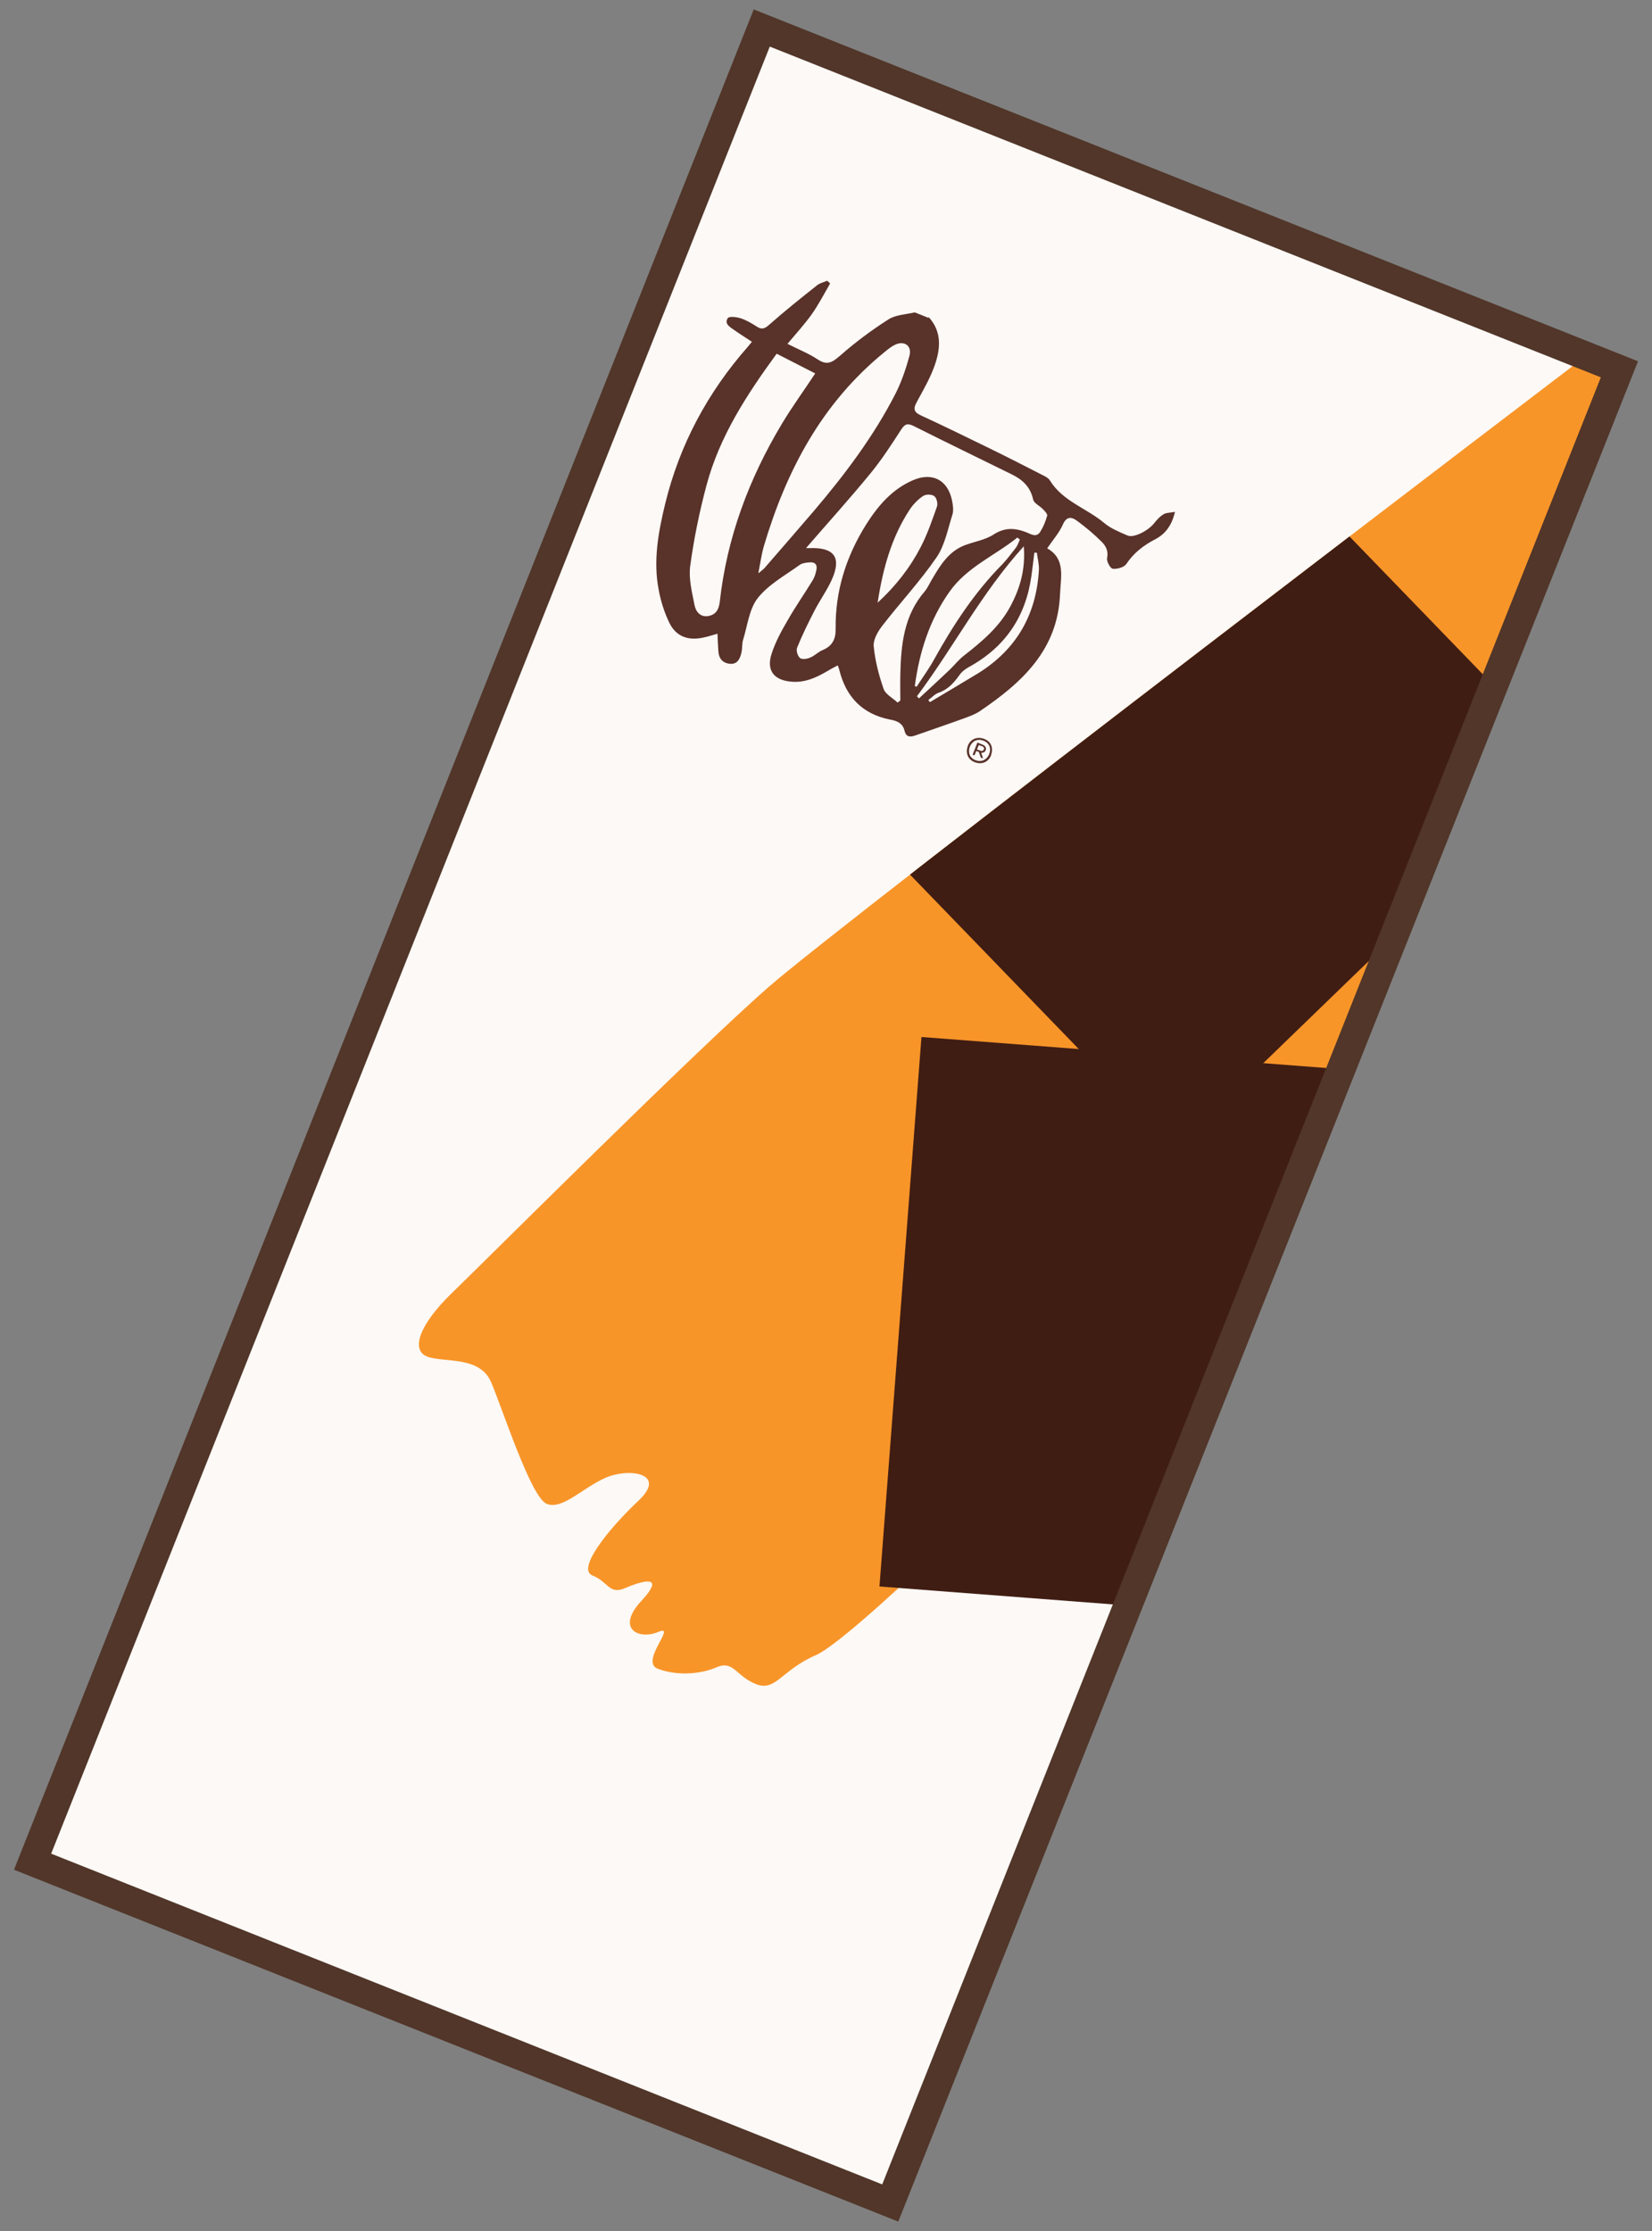
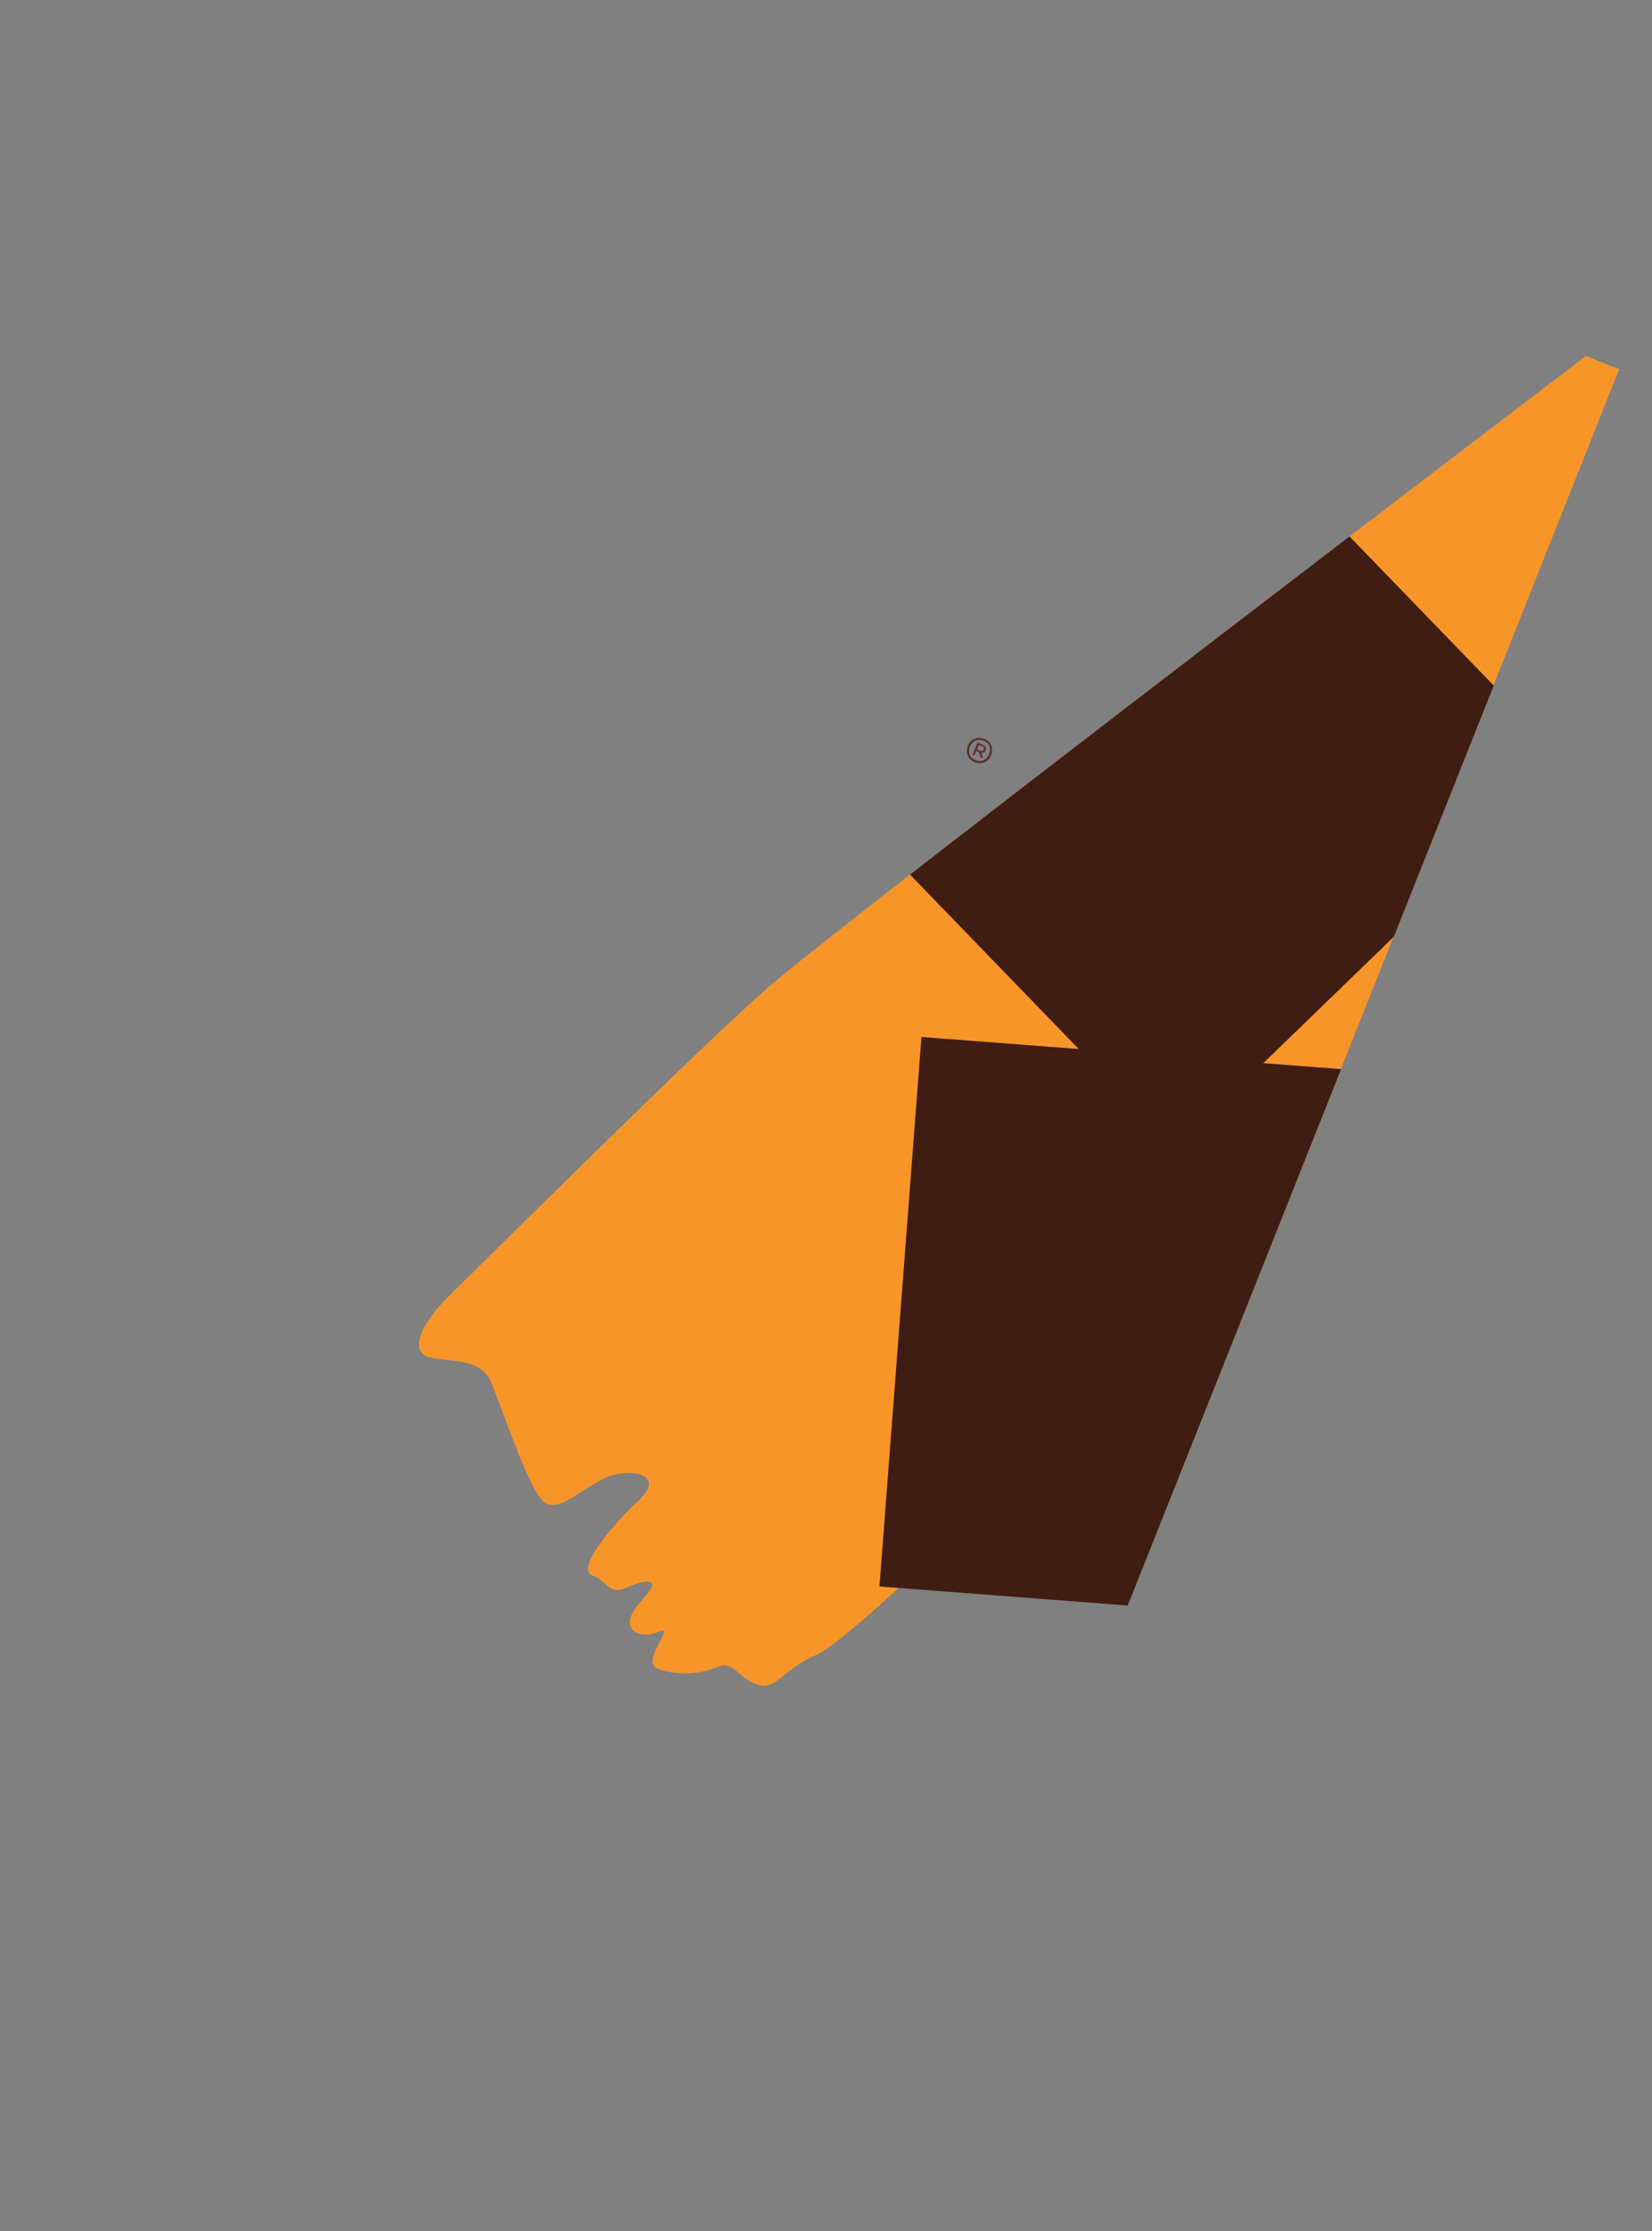
<svg xmlns="http://www.w3.org/2000/svg" viewBox="0 0 72 97.2" version="1.1" id="Layer_1">
  <rect x="0" y="0" width="72" height="97.2" fill="#808080" stroke="none" />
  <defs>
    <style>
      .st0 {
        fill: none;
      }

      .st1 {
        fill: #f89529;
      }

      .st2 {
        fill: #fcf9f6;
      }

      .st3 {
        clip-path: url(#clippath-1);
      }

      .st4 {
        fill: #59322a;
      }

      .st5 {
        fill: #513629;
      }

      .st6 {
        fill: #401d13;
      }

      .st7 {
        clip-path: url(#clippath);
      }
    </style>
    <clipPath id="clippath">
      <rect transform="translate(-22.47 64.09) rotate(-68.31)" height="40.23" width="85.98" y="28.48" x="-6.99" class="st0" />
    </clipPath>
    <clipPath id="clippath-1">
      <path d="M69.12,15.51s-32.37,24.64-35.62,27.49c-3.25,2.85-12.3,11.88-13.78,13.31-1.48,1.43-1.81,2.51-1.11,2.79s2.29-.05,2.79,1.11c.5,1.16,1.74,5.04,2.43,5.31s1.56-.7,2.57-1.14,2.71-.2,1.42,1.01c-1.29,1.21-2.7,2.97-2,3.25s.73.85,1.4.56c.67-.29,1.87-.68.74.54-1.14,1.22-.12,1.72.73,1.36s-.82,1.29-.03,1.6,1.83.26,2.57-.06c.74-.32.84.38,1.71.73s1.1-.6,2.62-1.26c1.53-.66,9.36-8.3,12.17-11.53,2.8-3.23,8.54-8.52,8.54-8.52l.92-2.3,13.39-33.66-1.46-.58Z" class="st0" />
    </clipPath>
  </defs>
-   <rect transform="translate(-22.46 64.09) rotate(-68.31)" height="40.23" width="85.98" y="28.48" x="-6.99" class="st2" />
  <g class="st7">
    <path d="M42.82,32.52c.13.05.06.24-.08.19l-.16-.06.08-.19.16.06ZM42.75,32.79c.22.05.32-.25.09-.34l-.24-.1-.21.53.08.03.08-.19.11.04.09.25.09.03v-.02s-.08-.24-.08-.24ZM42.52,33.12c.26.1.49-.02.59-.26s.02-.49-.25-.59-.49.02-.59.26c-.09.24-.02.49.25.59M43.2,32.9c-.11.28-.38.43-.71.31s-.41-.43-.31-.71.38-.43.71-.31.41.43.3.71" class="st4" />
-     <path d="M40.47,13.81c.59.64.52,1.38.27,2.1-.19.55-.49,1.06-.77,1.58-.16.29-.18.45.17.61,1,.46,1.99.95,2.98,1.43.78.38,1.56.78,2.34,1.18.11.05.23.12.29.21.56.92,1.61,1.22,2.38,1.87.29.24.66.39,1.01.54.27.12.89-.2,1.15-.52.12-.15.26-.31.43-.41.12-.07.3-.06.49-.1-.14.59-.41.96-.87,1.2-.5.26-.93.59-1.25,1.07-.1.15-.4.23-.59.21-.11-.01-.28-.33-.25-.47.07-.32-.07-.54-.24-.71-.33-.33-.69-.63-1.07-.91-.24-.18-.46-.2-.62.17-.16.36-.43.66-.68,1.03.81.46.59,1.24.56,2-.1,2.43-1.66,3.85-3.49,5.09-.19.13-.41.21-.62.29-.74.27-1.48.52-2.22.78-.24.08-.39.04-.45-.22-.08-.33-.34-.43-.63-.48-1.21-.24-1.92-.99-2.21-2.16-.01-.05-.03-.1-.07-.2-.15.08-.29.15-.42.23-.49.29-.99.53-1.59.48-.77-.06-1.11-.49-.87-1.22.16-.5.42-.98.69-1.44.34-.6.74-1.17,1.1-1.76.08-.13.13-.29.16-.45.05-.21-.05-.35-.28-.33-.16.01-.34.03-.46.12-.62.45-1.34.84-1.81,1.43-.38.48-.45,1.2-.64,1.81-.06.19-.03.4-.08.59-.06.25-.17.5-.5.47-.31-.03-.48-.23-.5-.53-.02-.25-.03-.5-.04-.78-.22.06-.42.13-.63.17-.65.14-1.17-.05-1.46-.63-.22-.45-.38-.95-.47-1.44-.25-1.27-.02-2.52.28-3.76.63-2.58,1.85-4.85,3.6-6.84.05-.06.1-.12.18-.22-.27-.18-.53-.34-.77-.51-.18-.13-.45-.27-.28-.52.06-.09.39-.05.57.01.24.08.46.21.68.35.21.14.34.12.54-.06.68-.6,1.39-1.17,2.1-1.73.12-.1.29-.13.44-.2.04.04.09.08.13.12-.26.45-.5.91-.8,1.34-.31.43-.67.83-1.06,1.29.45.23.91.41,1.32.68.42.28.64.12.98-.17.66-.58,1.37-1.11,2.11-1.58.32-.2.76-.21,1.14-.3l.6.24ZM35.11,23.88c.11,0,.16,0,.21,0,1.04-.03,1.36.41.94,1.36-.21.47-.52.9-.76,1.36-.27.53-.54,1.07-.76,1.62-.05.12.02.36.13.45.08.07.31.04.44-.02.2-.08.35-.25.55-.33.42-.18.57-.48.56-.93-.02-1.65.46-3.15,1.33-4.54.52-.82,1.14-1.55,2.07-1.94.82-.34,1.48,0,1.67.88.04.2.08.44.02.63-.2.63-.33,1.33-.69,1.86-.72,1.05-1.6,1.99-2.38,3-.19.25-.39.6-.36.88.06.63.22,1.25.43,1.85.08.24.4.4.61.6.04-.03.08-.06.12-.09,0-.38-.01-.77,0-1.15.03-1.3.16-2.56,1.06-3.6.14-.17.23-.39.35-.58.34-.58.7-1.15,1.36-1.42.43-.17.92-.24,1.29-.48.49-.32.94-.29,1.43-.1.22.09.45.25.62-.04.13-.21.22-.44.29-.68.02-.07-.1-.2-.18-.28-.14-.15-.39-.26-.43-.42-.12-.56-.47-.88-.95-1.11-1.42-.7-2.85-1.39-4.26-2.1-.27-.13-.38-.09-.54.15-.42.65-.84,1.3-1.33,1.9-.9,1.1-1.86,2.16-2.83,3.28M33.85,15.41c-1.3,1.78-2.49,3.6-3.06,5.74-.31,1.16-.55,2.34-.71,3.52-.07.55.08,1.13.19,1.69.05.27.24.54.6.48.33-.06.46-.28.5-.62.31-2.79,1.27-5.36,2.71-7.76.45-.75.97-1.46,1.45-2.19-.53-.27-1.08-.55-1.68-.86M33.05,24.98c.15-.13.22-.17.27-.23.72-.83,1.45-1.67,2.17-2.51,1.35-1.59,2.6-3.25,3.55-5.11.26-.52.45-1.08.6-1.64.11-.43-.23-.66-.63-.47-.17.08-.31.2-.46.32-2.73,2.22-4.28,5.16-5.26,8.46-.1.35-.15.72-.24,1.18M39.97,30.34s.05.06.08.09c.44-.41.89-.82,1.33-1.24.22-.21.41-.46.65-.64.78-.61,1.53-1.24,2.01-2.14.42-.79.66-1.61.58-2.61-1.85,2.04-3.07,4.42-4.66,6.54M39.86,29.89s.06.02.09.03c.25-.39.53-.77.75-1.17.84-1.51,1.77-2.94,2.99-4.17.21-.22.39-.47.58-.71.08-.1.12-.24.18-.36l-.11-.09c-.98.79-2.19,1.28-2.95,2.35-.88,1.24-1.32,2.64-1.52,4.12M38.26,26.25c.8-.74,1.41-1.53,1.87-2.42.29-.56.5-1.17.71-1.77.04-.13-.02-.38-.13-.45-.11-.08-.36-.08-.48,0-.22.15-.43.36-.58.59-.79,1.2-1.17,2.56-1.4,4.06M45.19,24.08s-.08,0-.11,0c-.04.34-.08.68-.13,1.03-.25,1.77-1.15,3.09-2.72,3.95-.16.09-.32.21-.42.36-.24.33-.49.62-.9.76-.17.06-.3.21-.45.32.02.03.04.06.07.09.7-.42,1.4-.83,2.09-1.25,1.68-1.04,2.55-2.56,2.66-4.52.01-.24-.06-.49-.09-.74" class="st4" />
    <path d="M69.12,15.51s-32.37,24.64-35.62,27.49c-3.25,2.84-12.3,11.88-13.78,13.31-1.48,1.43-1.81,2.51-1.11,2.79s2.29-.05,2.79,1.11c.5,1.16,1.74,5.04,2.43,5.31s1.56-.7,2.57-1.14,2.71-.2,1.42,1.01c-1.29,1.21-2.7,2.97-2,3.25s.72.84,1.4.56c.67-.29,1.87-.68.74.54-1.14,1.22-.12,1.72.73,1.36.85-.37-.82,1.29-.03,1.6s1.84.26,2.57-.06c.74-.32.84.38,1.71.73s1.1-.6,2.62-1.26c1.53-.66,9.36-8.3,12.17-11.53,2.8-3.23,8.54-8.52,8.54-8.52l14.38-35.94-1.53-.61Z" class="st1" />
  </g>
  <g class="st3">
    <rect transform="translate(-8.64 45.41) rotate(-44.06)" height="23.15" width="24.01" y="21.8" x="39.79" class="st6" />
  </g>
  <polygon points="40.16 45.18 38.33 69.12 49.15 69.95 58.45 46.58 40.16 45.18" class="st6" />
-   <path d="M39.15,96.79L.61,81.46l.23-.58L32.85.41l38.54,15.33-.23.58-32.01,80.47ZM2.23,80.76l36.22,14.41,31.32-78.73L33.55,2.03,2.23,80.76Z" class="st5" />
</svg>